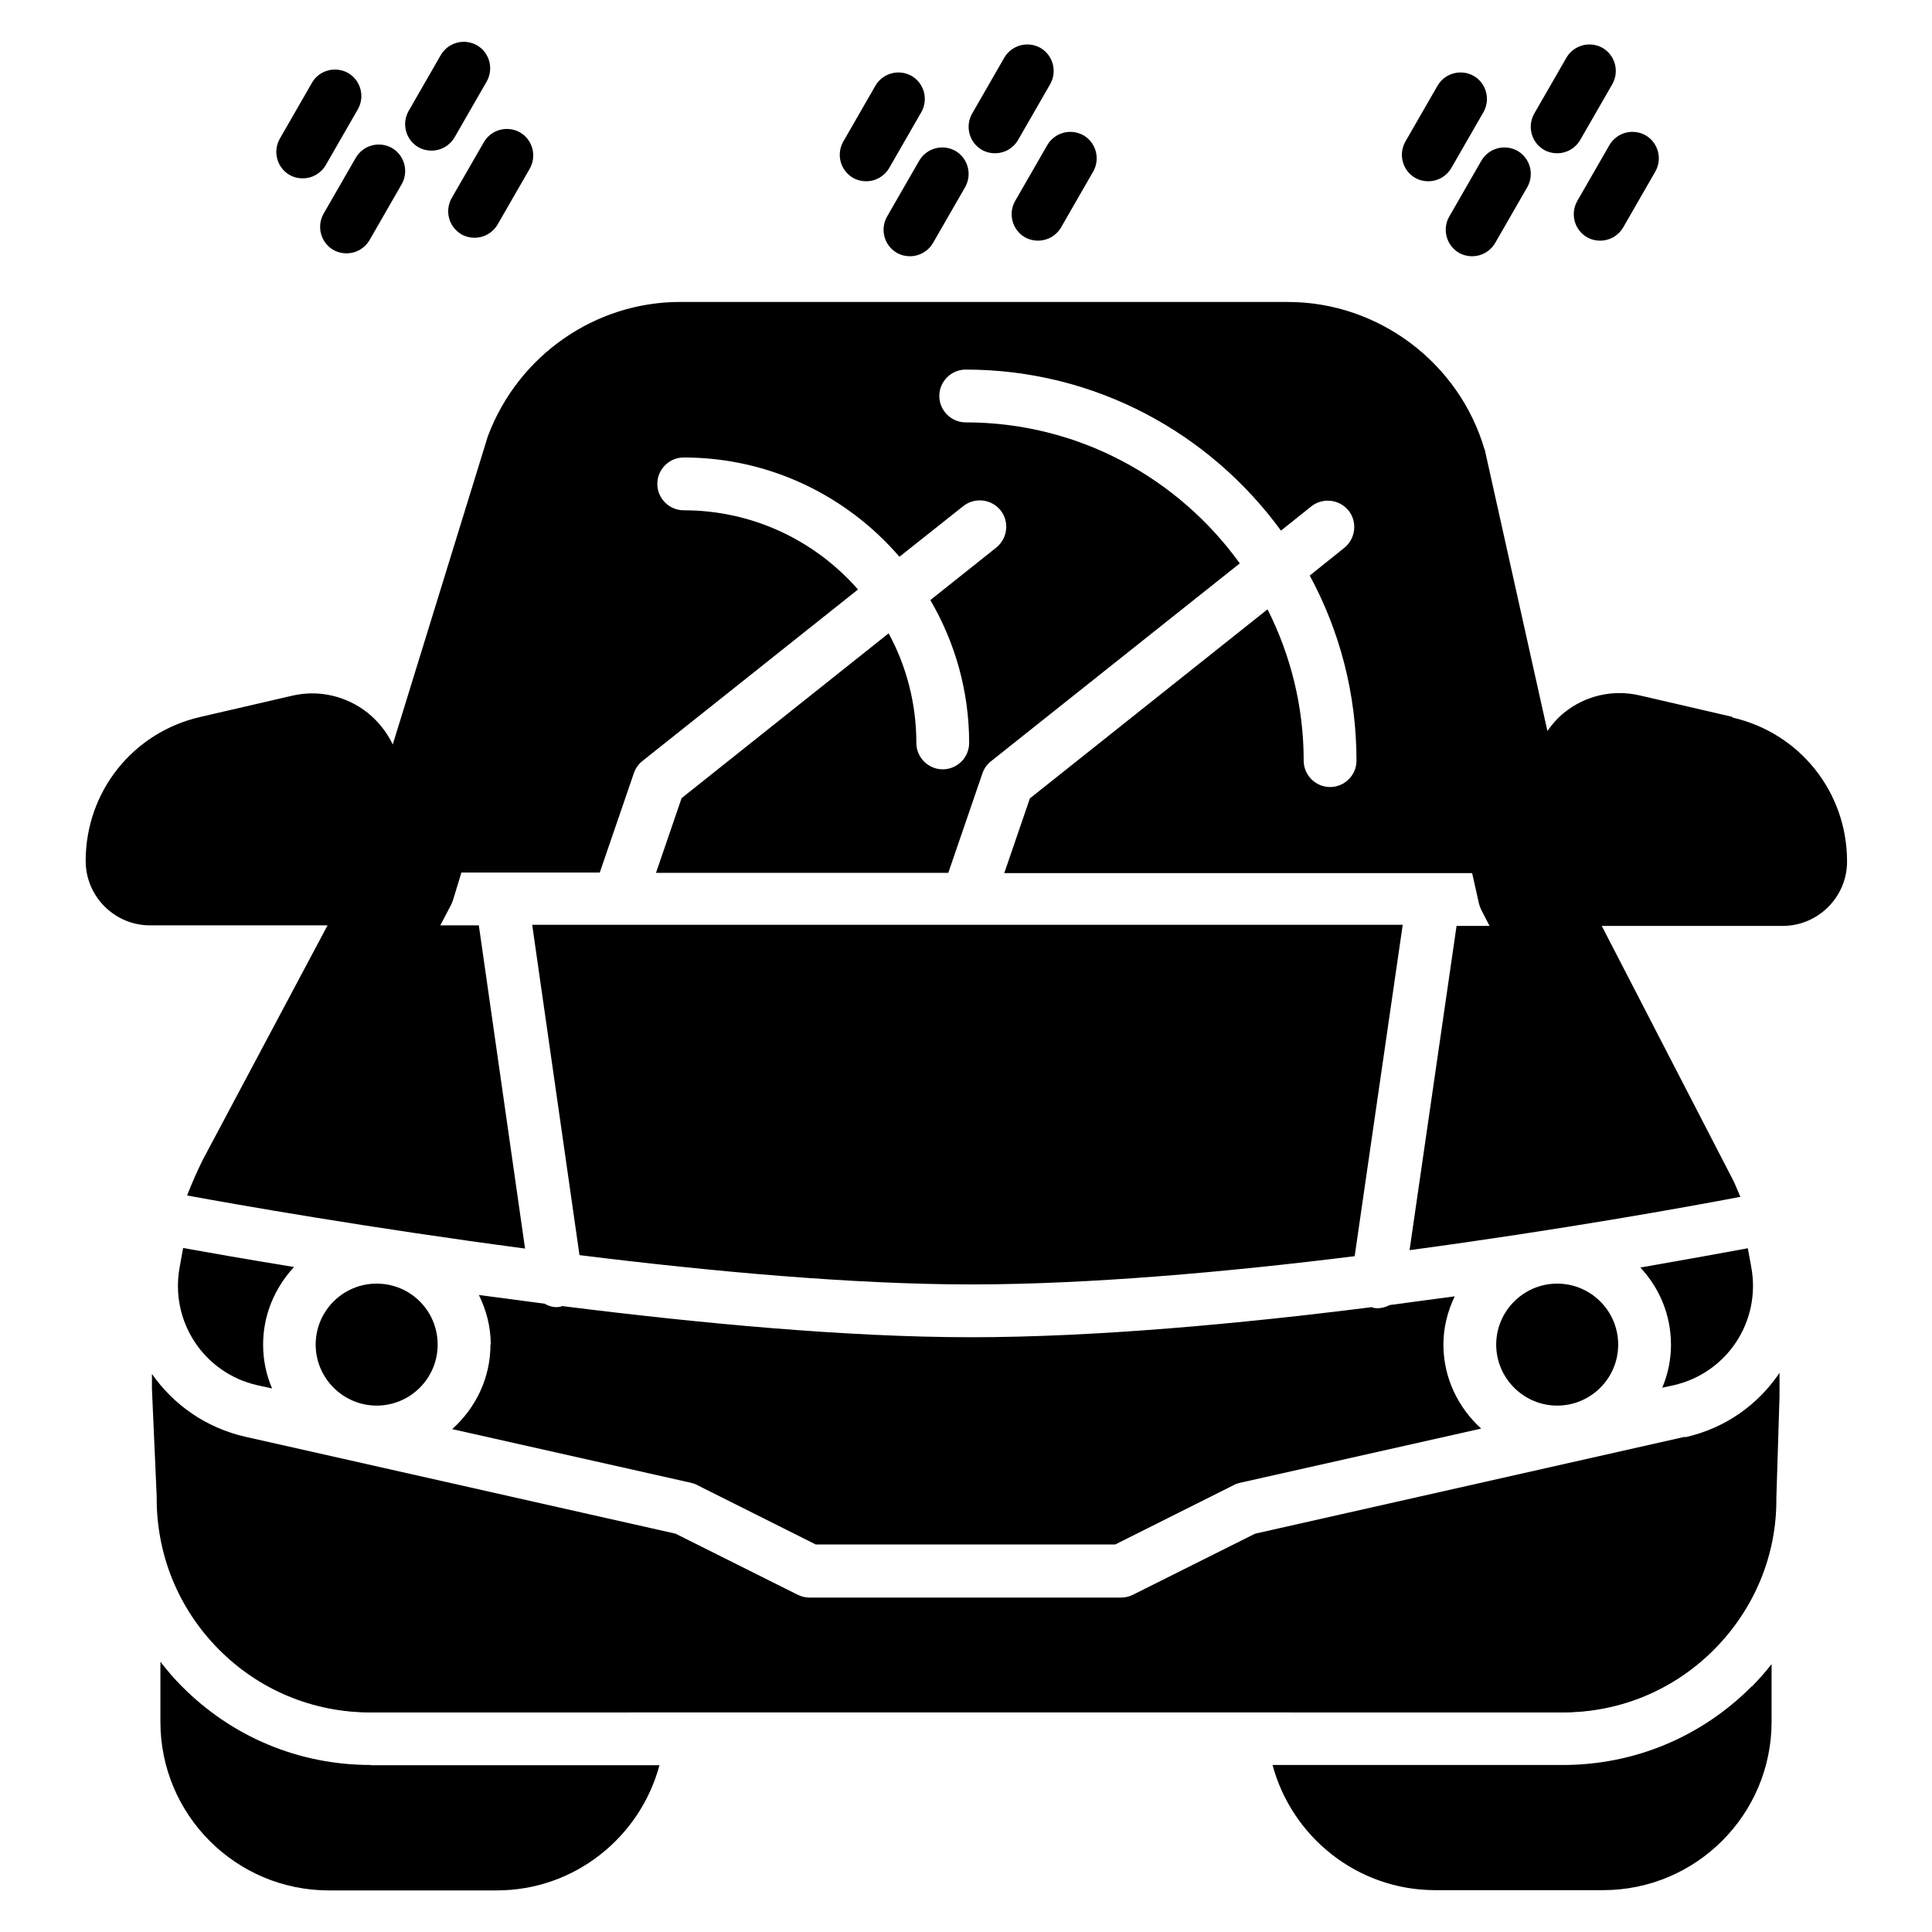
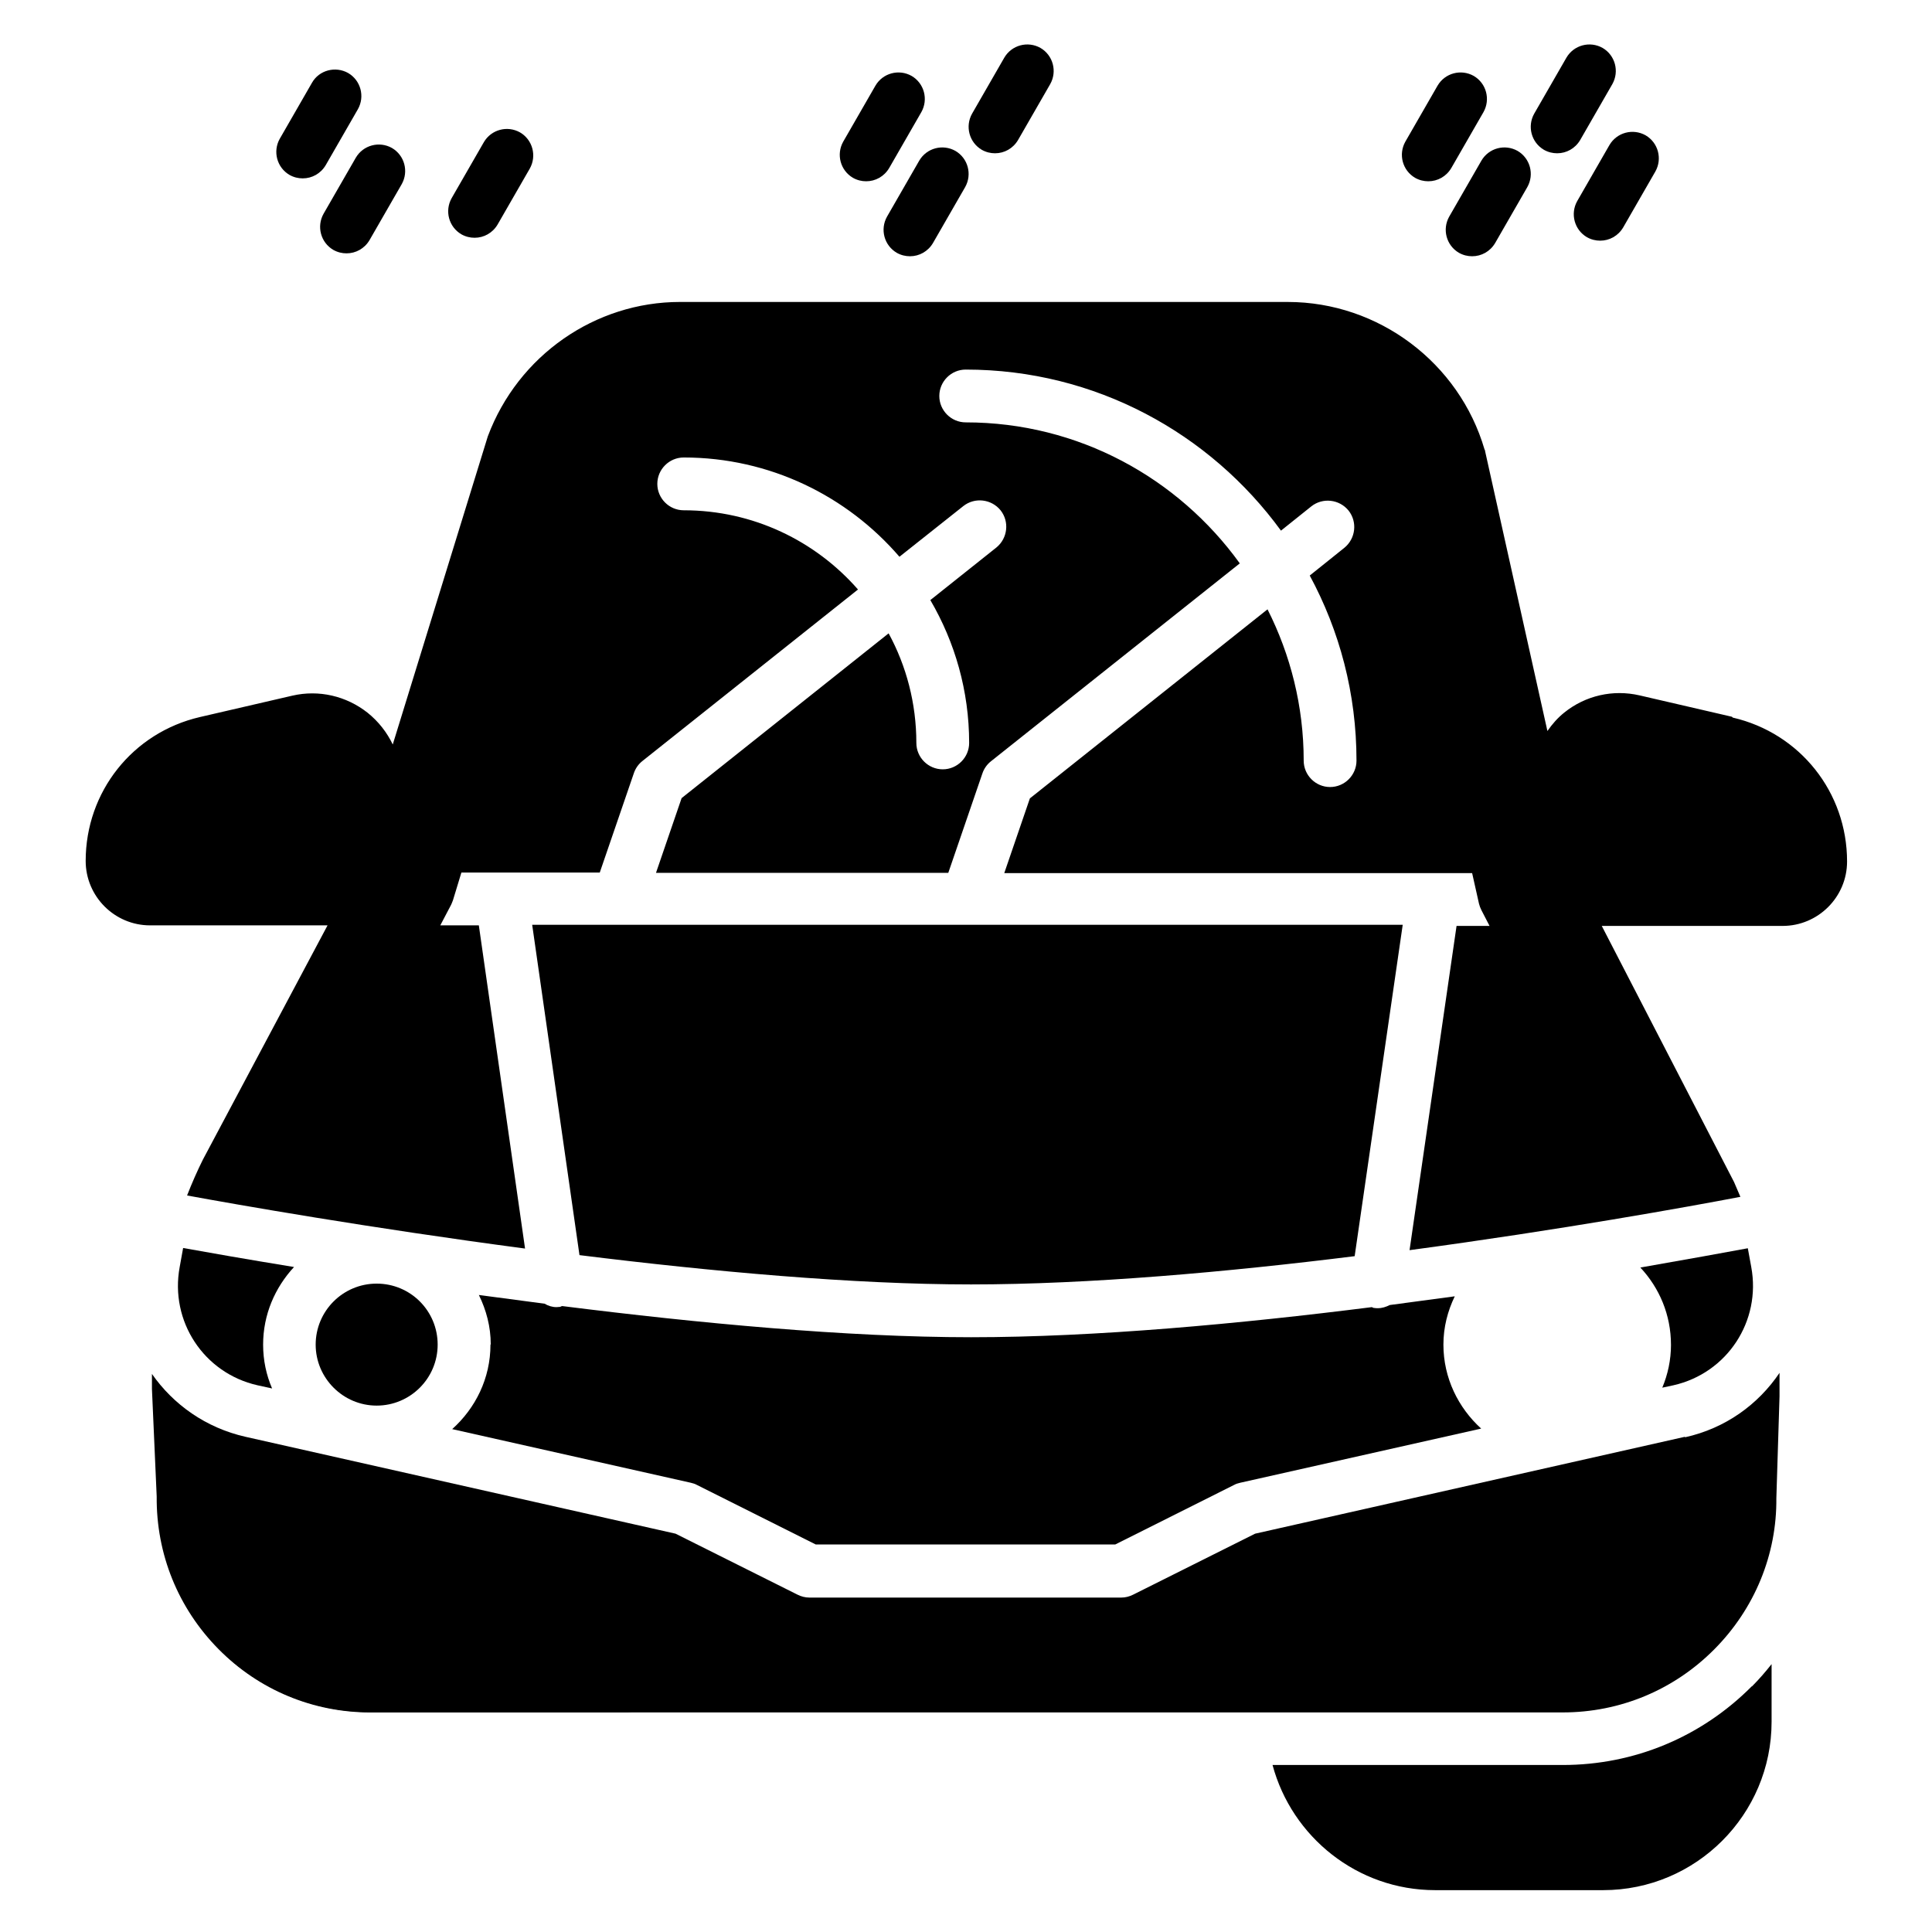
<svg xmlns="http://www.w3.org/2000/svg" fill="#000000" width="800px" height="800px" version="1.1" viewBox="144 144 512 512">
  <g>
    <path d="m310.29 597.74h-68.016c-22.953 0-43.453-13.715-52.27-34.848-1.469-3.57 0.211-7.695 3.777-9.168 3.57-1.469 7.695 0.211 9.168 3.777 6.648 15.953 22.113 26.238 39.324 26.238h67.945c3.848 0 6.996 3.148 6.996 6.996 0 3.848-3.148 6.996-6.996 6.996z" />
-     <path d="m558.14 597.74h-71.441c-3.848 0-6.996-3.148-6.996-6.996s3.148-6.996 6.996-6.996h71.441c16.164 0 30.719-8.957 37.926-23.371 1.75-3.43 5.949-4.828 9.375-3.078 3.43 1.75 4.828 5.949 3.078 9.375-9.656 19.172-28.969 31.066-50.449 31.066z" />
    <path d="m224.23 191.27c-1.191 0-2.379-0.281-3.5-0.91-3.359-1.961-4.477-6.227-2.59-9.586l8.535-14.836c1.891-3.359 6.227-4.477 9.586-2.59 3.359 1.961 4.477 6.227 2.59 9.586l-8.535 14.836c-1.328 2.238-3.637 3.5-6.086 3.5z" />
    <path d="m269.78 207.01c-1.191 0-2.379-0.281-3.5-0.91-3.359-1.961-4.477-6.227-2.59-9.586l8.535-14.836c1.961-3.359 6.227-4.477 9.586-2.59 3.359 1.961 4.477 6.227 2.59 9.586l-8.535 14.836c-1.328 2.238-3.637 3.5-6.086 3.5z" />
-     <path d="m258.37 183.92c-1.191 0-2.379-0.281-3.5-0.91-3.359-1.961-4.477-6.227-2.59-9.586l8.535-14.836c1.961-3.359 6.227-4.477 9.586-2.59 3.359 1.961 4.477 6.227 2.59 9.586l-8.535 14.836c-1.328 2.238-3.637 3.5-6.086 3.5z" />
    <path d="m235.84 211.14c-1.191 0-2.379-0.281-3.5-0.91-3.359-1.961-4.477-6.227-2.59-9.586l8.535-14.836c1.961-3.359 6.227-4.477 9.586-2.59 3.359 1.961 4.477 6.227 2.59 9.586l-8.535 14.836c-1.328 2.238-3.637 3.5-6.086 3.5z" />
    <path d="m373.55 192.04c-1.191 0-2.379-0.281-3.5-0.91-3.359-1.961-4.477-6.227-2.59-9.586l8.535-14.836c1.961-3.359 6.227-4.477 9.586-2.59 3.359 1.961 4.477 6.227 2.59 9.586l-8.535 14.836c-1.328 2.238-3.637 3.5-6.086 3.5z" />
-     <path d="m419.1 207.78c-1.191 0-2.379-0.281-3.5-0.91-3.359-1.961-4.477-6.227-2.59-9.586l8.535-14.836c1.961-3.359 6.227-4.477 9.586-2.59 3.359 1.961 4.477 6.227 2.59 9.586l-8.535 14.836c-1.328 2.238-3.637 3.5-6.086 3.5z" />
    <path d="m407.7 184.62c-1.191 0-2.379-0.281-3.5-0.91-3.359-1.961-4.477-6.227-2.59-9.586l8.535-14.836c1.961-3.359 6.227-4.477 9.586-2.59 3.359 1.961 4.477 6.227 2.59 9.586l-8.535 14.836c-1.328 2.238-3.637 3.5-6.086 3.5z" />
    <path d="m385.16 211.91c-1.191 0-2.379-0.281-3.5-0.91-3.359-1.961-4.477-6.227-2.59-9.586l8.535-14.836c1.961-3.359 6.227-4.477 9.586-2.59 3.359 1.961 4.477 6.227 2.59 9.586l-8.535 14.836c-1.328 2.238-3.637 3.5-6.086 3.5z" />
    <path d="m522.52 192.04c-1.191 0-2.379-0.281-3.5-0.91-3.359-1.961-4.477-6.227-2.59-9.586l8.535-14.836c1.961-3.359 6.227-4.477 9.586-2.59 3.359 1.961 4.477 6.227 2.59 9.586l-8.535 14.836c-1.328 2.238-3.637 3.5-6.086 3.5z" />
    <path d="m568.07 207.78c-1.191 0-2.379-0.281-3.5-0.91-3.359-1.961-4.477-6.227-2.59-9.586l8.535-14.836c1.961-3.359 6.227-4.477 9.586-2.59 3.359 1.961 4.477 6.227 2.59 9.586l-8.535 14.836c-1.328 2.238-3.637 3.5-6.086 3.5z" />
    <path d="m556.67 184.62c-1.191 0-2.379-0.281-3.5-0.91-3.359-1.961-4.477-6.227-2.59-9.586l8.535-14.836c1.961-3.359 6.227-4.477 9.586-2.59 3.359 1.961 4.477 6.227 2.59 9.586l-8.535 14.836c-1.328 2.238-3.637 3.5-6.086 3.5z" />
    <path d="m534.14 211.91c-1.191 0-2.379-0.281-3.5-0.91-3.359-1.961-4.477-6.227-2.59-9.586l8.535-14.836c1.961-3.359 6.227-4.477 9.586-2.59 3.359 1.961 4.477 6.227 2.59 9.586l-8.535 14.836c-1.328 2.238-3.637 3.5-6.086 3.5z" />
    <path d="m273.98 500.34c0 8.957-3.988 16.863-10.145 22.391l63.188 14.203c0.559 0.141 1.121 0.281 1.609 0.559l31.559 15.812h79.352l31.559-15.812c0.488-0.281 1.051-0.418 1.609-0.559l63.816-14.344c-6.086-5.527-10.008-13.434-10.008-22.25 0-4.617 1.121-8.887 3.008-12.805-5.598 0.77-11.406 1.539-17.215 2.309-0.98 0.488-2.027 0.84-3.148 0.84-0.352 0-0.699 0-1.051-0.07-0.211 0-0.352-0.141-0.559-0.211-34.918 4.41-73.262 7.977-106.22 7.977s-72.145-3.707-108.32-8.258c-0.211 0-0.352 0.141-0.559 0.211-0.352 0-0.699 0.07-0.98 0.07-1.121 0-2.238-0.352-3.148-0.91-5.949-0.77-11.754-1.539-17.422-2.309 1.961 3.988 3.148 8.398 3.148 13.086z" />
-     <path d="m556.67 516.5c8.887 0 16.164-7.207 16.164-16.164 0-8.957-7.277-16.164-16.164-16.164s-16.164 7.277-16.164 16.164c0 8.887 7.277 16.164 16.164 16.164z" />
    <path d="m297.56 476.62c34.918 4.34 72.562 7.766 103.77 7.766s68.016-3.289 101.67-7.488l12.734-87.816h-230.7l12.523 87.469z" />
    <path d="m586.83 500.34c0 4.059-0.84 7.906-2.309 11.406l2.938-0.629c14.273-3.219 23.301-17.004 20.641-31.348l-0.91-4.969c-6.086 1.121-16.023 2.938-28.48 5.109 5.039 5.387 8.117 12.523 8.117 20.504z" />
    <path d="m590.54 524.76-113.92 25.68-32.328 16.164c-0.98 0.488-2.027 0.77-3.148 0.77h-82.641c-1.121 0-2.168-0.281-3.148-0.77l-32.328-16.164-113.99-25.68c-10.496-2.379-19.102-8.535-24.77-16.652v3.988l1.258 28.48c-0.141 15.254 5.668 29.598 16.375 40.445 10.707 10.848 25.051 16.793 40.234 16.793l316.01-0.004c15.184 0 29.457-5.949 40.164-16.723 10.707-10.777 16.582-25.121 16.445-40.023l0.84-27.012v-6.227c-5.668 8.398-14.344 14.695-25.051 17.074z" />
    <path d="m243.82 516.5c8.887 0 16.164-7.207 16.164-16.164 0-8.957-7.207-16.164-16.164-16.164-8.957 0-16.164 7.277-16.164 16.164 0 8.887 7.277 16.164 16.164 16.164z" />
    <path d="m602.99 333.95-24.492-5.668c-6.996-1.609-14.273 0-19.941 4.547-1.75 1.398-3.219 3.078-4.477 4.898l-16.516-74.172s0-0.281-0.141-0.418c-6.719-23.02-28.129-39.113-52.129-39.113l-161.08-0.004c-22.461 0-42.895 14.133-50.941 35.617l-25.191 81.66c-1.539-3.219-3.777-6.086-6.648-8.398-5.668-4.477-12.945-6.156-19.941-4.547l-24.492 5.668c-17.844 4.129-30.297 19.801-30.297 38.137 0 9.375 7.629 17.074 17.074 17.074h47.023l-33.027 62.066c-1.539 3.078-2.938 6.297-4.199 9.516 12.945 2.379 48.281 8.605 89.566 14.066l-12.246-85.648h-10.215l2.867-5.457s0.352-0.77 0.488-1.191l2.238-7.348h36.668l9.027-26.309c0.418-1.258 1.191-2.379 2.238-3.219l57.168-45.484c-11.266-12.875-27.781-20.992-46.184-20.992-3.848 0-6.996-3.148-6.996-6.996 0-3.848 3.148-6.996 6.996-6.996 22.812 0 43.312 10.215 57.168 26.309l16.934-13.434c3.008-2.379 7.418-1.891 9.867 1.121 2.379 3.008 1.891 7.418-1.121 9.867l-17.492 13.926c6.508 11.125 10.285 24.07 10.285 37.855 0 3.848-3.148 6.996-6.996 6.996s-6.996-3.148-6.996-6.996c0-10.496-2.66-20.434-7.348-29.039l-54.859 43.664-6.789 19.801h77.461l9.027-26.309c0.418-1.258 1.191-2.379 2.238-3.219l65.984-52.48c-16.305-22.602-42.754-37.367-72.633-37.367-3.848 0-6.996-3.148-6.996-6.996s3.148-6.996 6.996-6.996c34.355 0 64.727 16.863 83.547 42.684l8.047-6.438c3.008-2.379 7.418-1.891 9.867 1.121 2.379 3.008 1.891 7.418-1.121 9.867l-9.168 7.348c7.906 14.625 12.387 31.277 12.387 49.051 0 3.848-3.148 6.996-6.996 6.996-3.848 0-6.996-3.148-6.996-6.996 0-14.414-3.5-28.059-9.586-40.094l-62.977 50.102-6.789 19.801h123.99l1.82 8.117c0.141 0.559 0.352 1.121 0.629 1.68l2.168 4.199h-8.746l-12.457 85.926c40.094-5.387 74.172-11.547 87.676-14.133-0.559-1.328-1.121-2.66-1.68-3.918l-35.059-67.875h47.934c9.375 0 17.074-7.629 17.074-17.074 0-18.332-12.457-34.008-30.297-38.137z" />
    <path d="m192.53 474.73-0.91 5.039c-2.66 14.344 6.367 28.129 20.641 31.348l3.848 0.84c-1.539-3.57-2.379-7.488-2.379-11.617 0-7.977 3.148-15.113 8.188-20.57-12.875-2.098-23.16-3.918-29.391-5.039z" />
    <path d="m608.24 590.89c-13.363 13.434-31.137 20.852-50.102 20.852h-76.902c5.109 19.031 22.461 33.168 43.105 33.168h44.504c24.629 0 44.645-20.012 44.645-44.645v-15.254c-1.609 2.027-3.289 3.988-5.18 5.879z" />
-     <path d="m242.28 611.74c-19.031 0-36.805-7.418-50.172-20.922-2.027-2.027-3.848-4.199-5.598-6.438v15.953c0 24.629 20.012 44.645 44.645 44.645h44.504c20.641 0 37.996-14.133 43.105-33.168h-76.484z" />
  </g>
</svg>